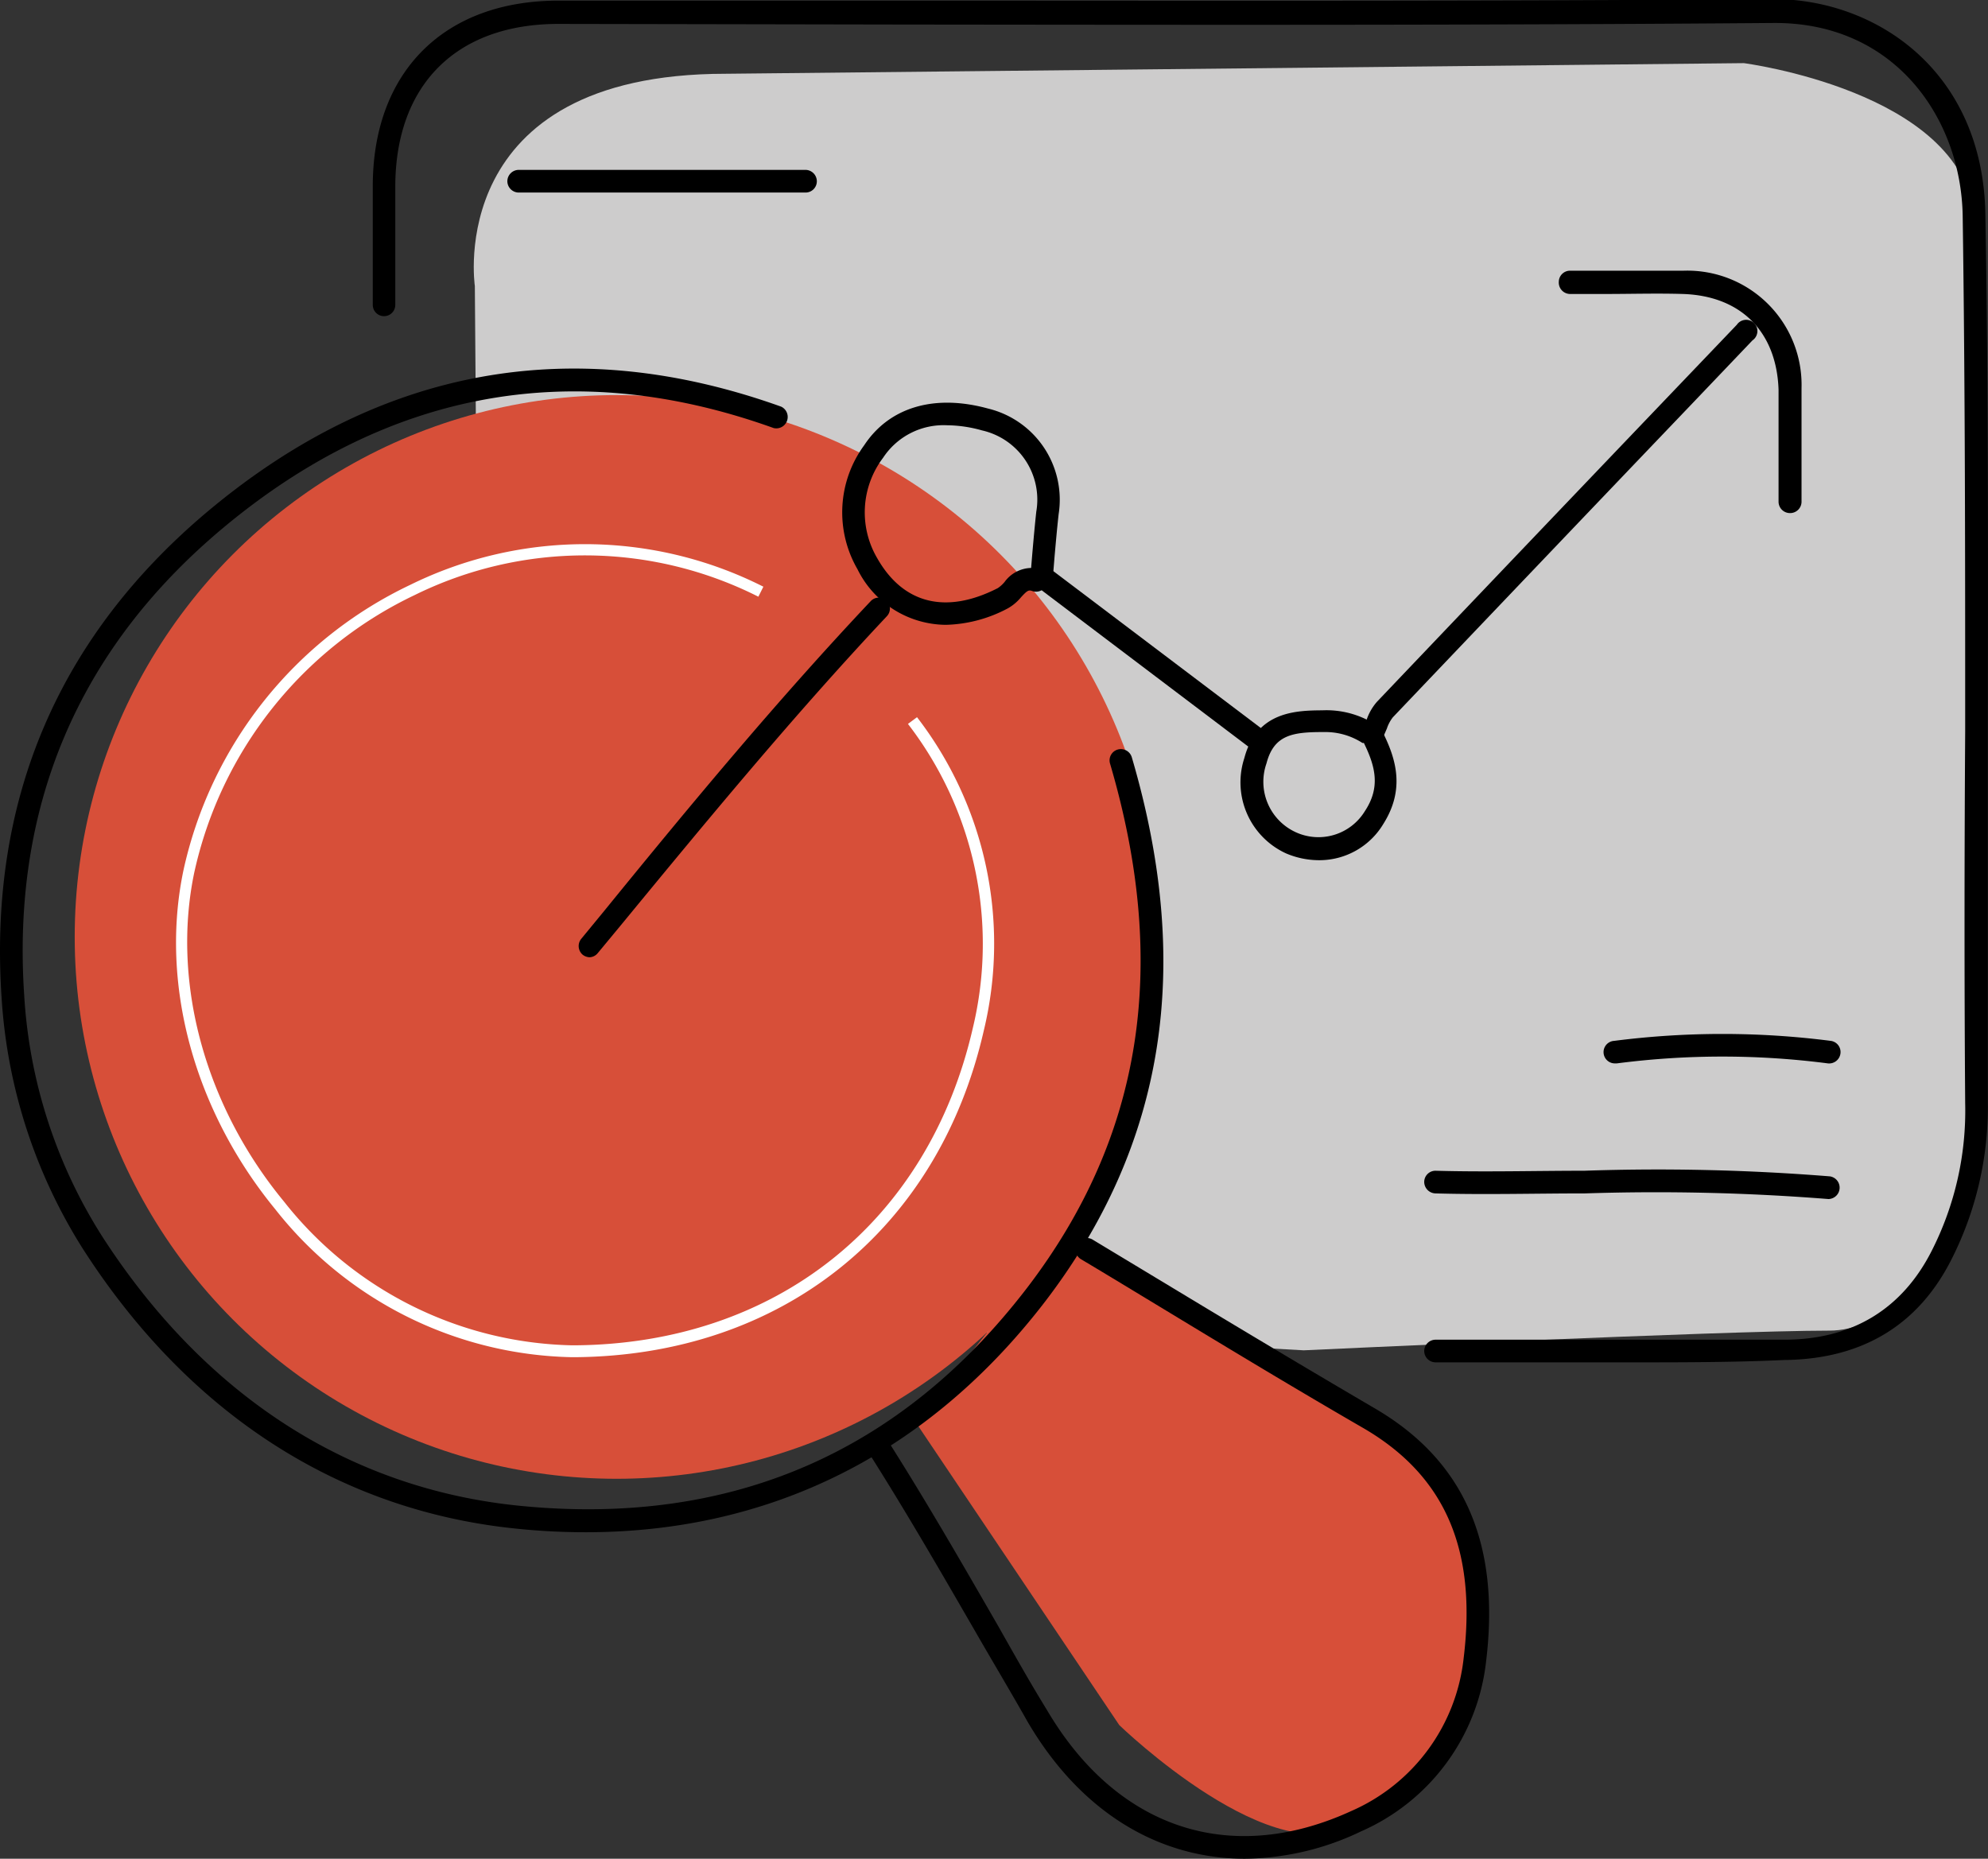
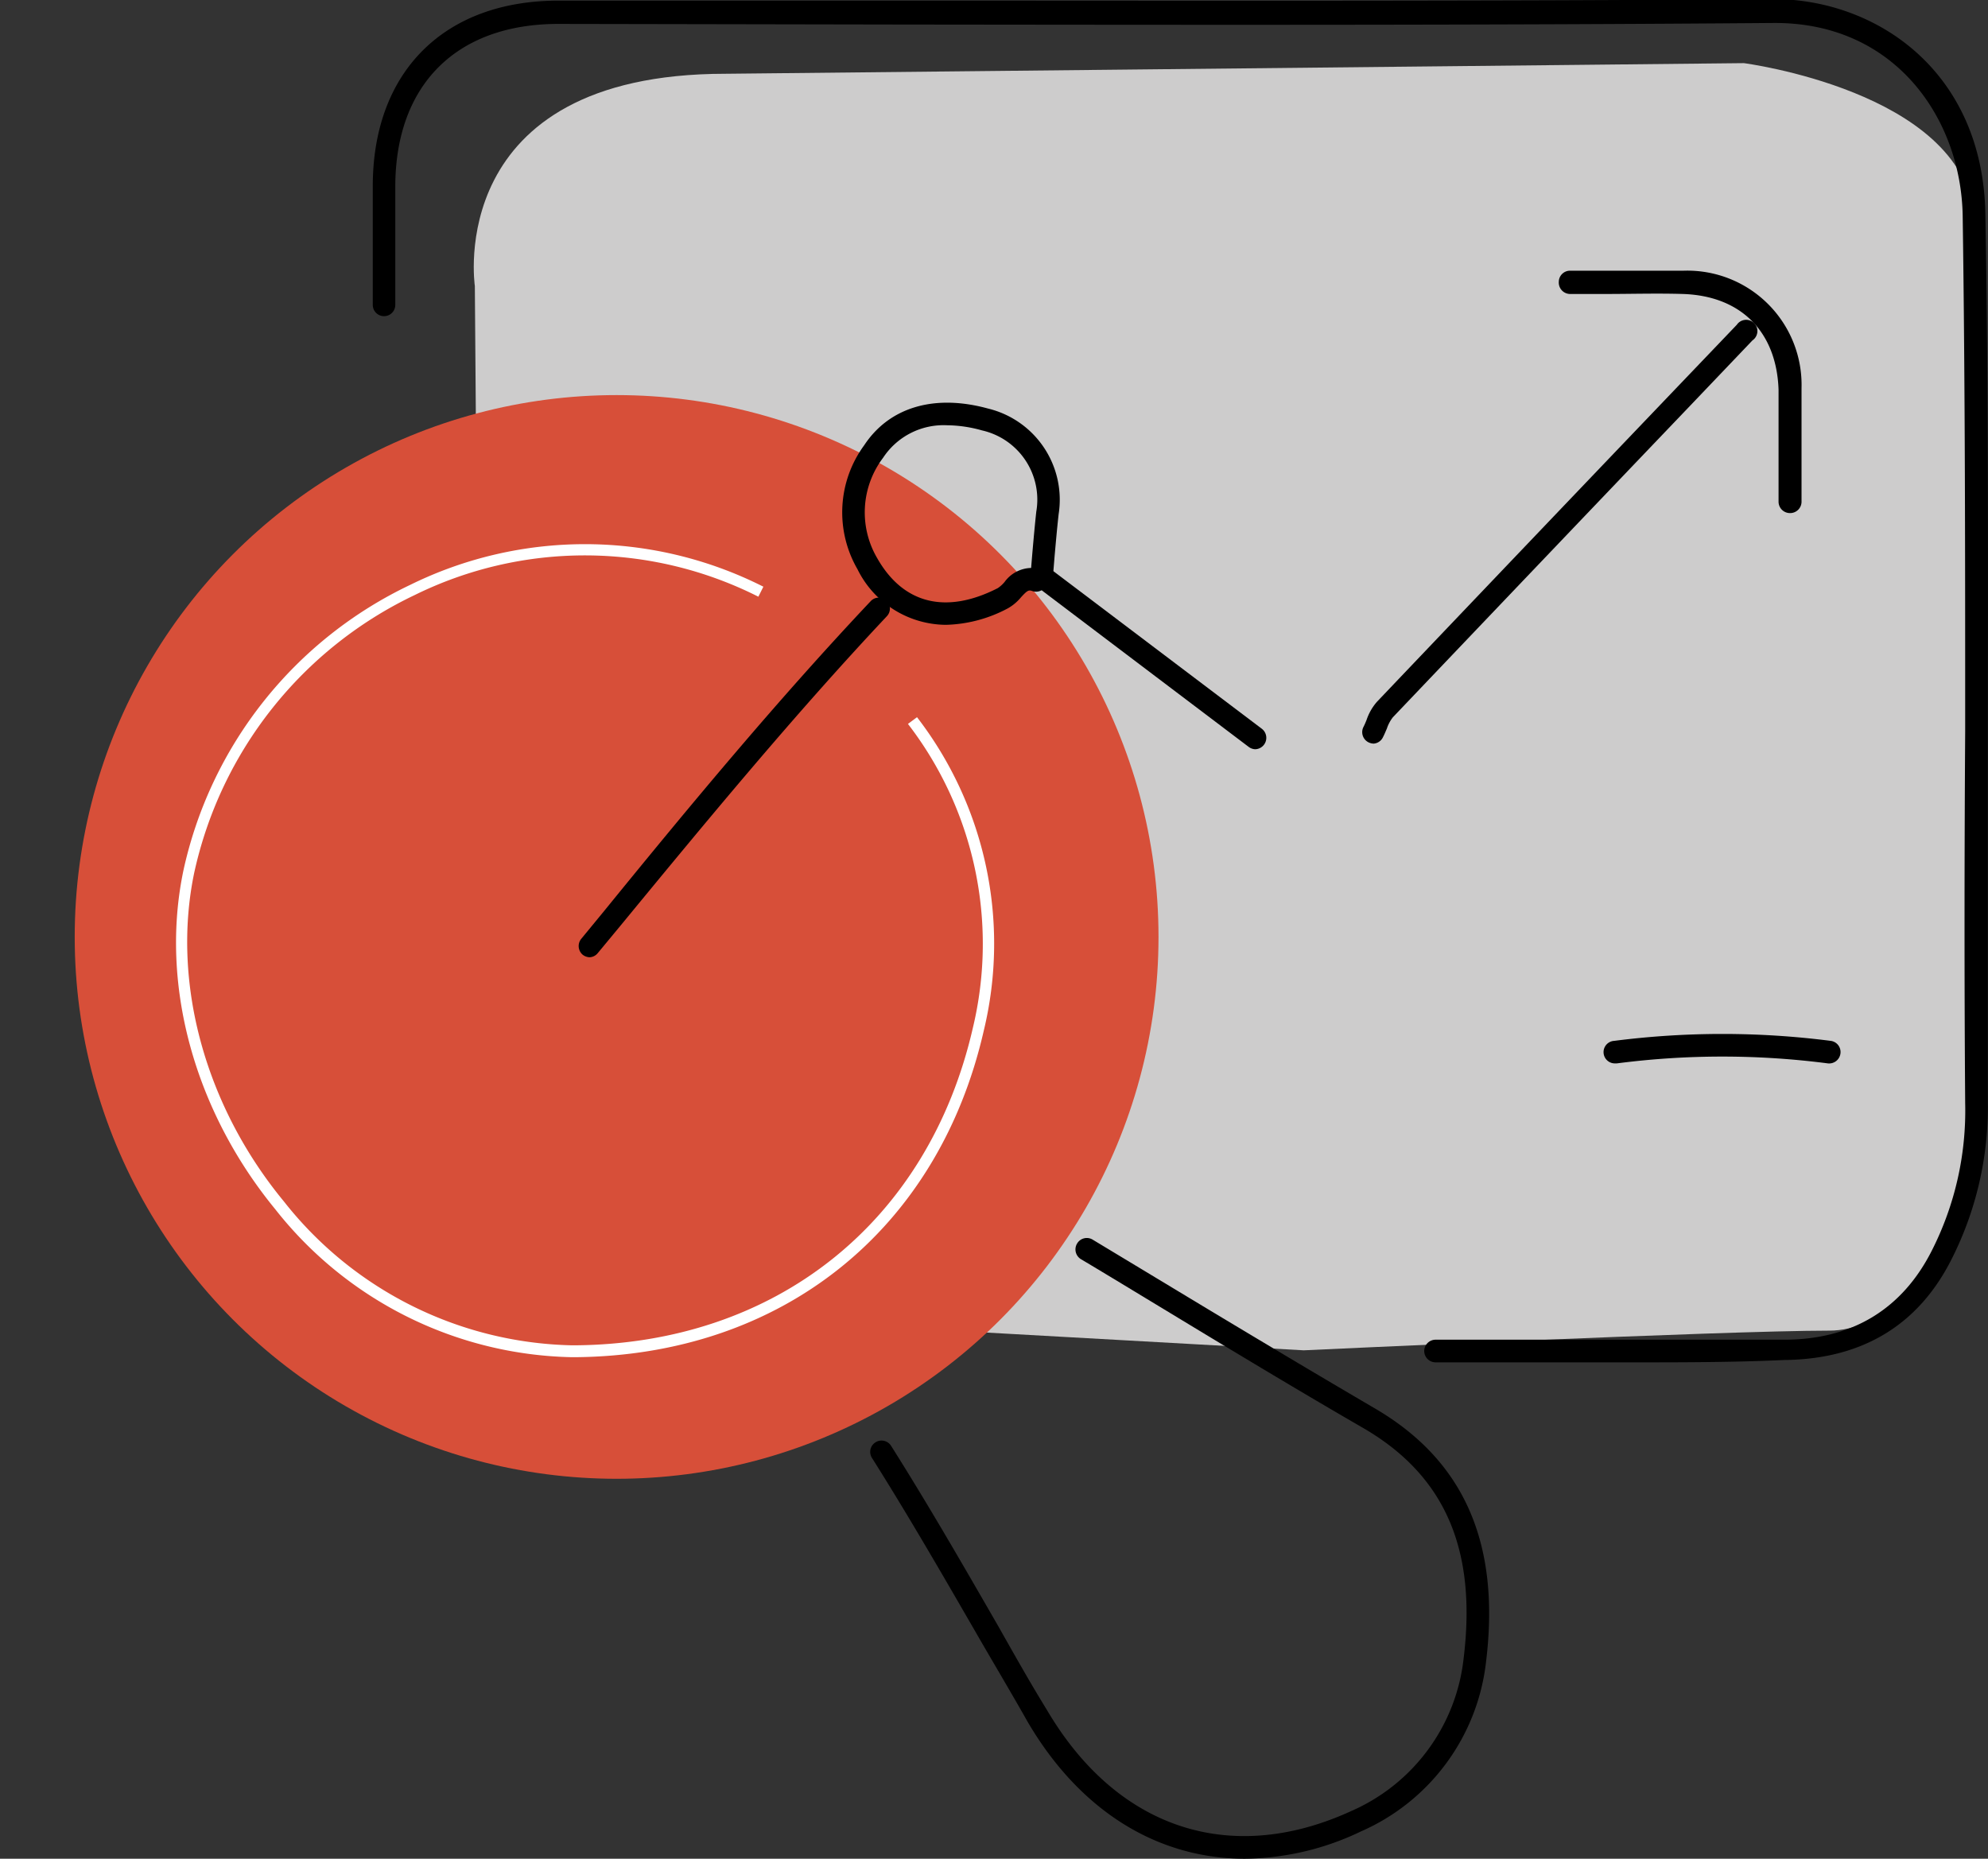
<svg xmlns="http://www.w3.org/2000/svg" id="Layer_1" data-name="Layer 1" viewBox="0 0 127.19 118.93">
  <rect x="0" y="0" width="127.19" height="118.93" fill="#333333" stroke="none" />
  <defs>
    <style>.cls-1{fill:#cdcccc;}.cls-2{fill:#d74f39;}.cls-3{fill:#fff;}</style>
  </defs>
  <path class="cls-1" d="M46.69,10.68,111.84,10s13.86,1.8,14.71,9.73L127,78.91S124,91.1,117.3,91.1s-33.62,1.26-33.62,1.26L31.15,89.42l-.5-65.16S28.61,10.68,46.69,10.68Z" transform="translate(-0.27 -5.96)" />
-   <path class="cls-2" d="M58.88,97l13,19.34S82,126.15,87,122.49s6.78-6.06,7.6-10.32-1.28-11-3.38-12.66S68.13,85.22,68.13,85.22Z" transform="translate(-0.27 -5.96)" />
  <circle class="cls-2" cx="39.45" cy="59.95" r="34.67" />
  <g id="ypHf2X.tif">
    <path d="M105.28,93.13H92.12a.73.73,0,0,1-.73-.72.73.73,0,0,1,.73-.73h6.59c5.15,0,10.48,0,15.71,0,4.4,0,7.57-2,9.44-5.69A19.78,19.78,0,0,0,126,76.56c-.06-7.94-.05-16,0-23.81,0-10.83,0-22-.16-33-.11-6.14-4.26-12.32-12-12.32h-.12c-18.53.15-37.38.12-55.6.1L36,7.49c-6.54,0-10.44,3.9-10.44,10.43v7.55a.72.72,0,1,1-1.44,0V17.92C24.1,10.59,28.65,6,36,6l22.13,0c18.22,0,37.06.05,55.59-.1,6.63,0,13.41,4.65,13.57,13.74.2,11,.17,22.22.16,33.05,0,7.8,0,15.87,0,23.8a21.56,21.56,0,0,1-2.3,10c-2.13,4.26-5.74,6.44-10.73,6.49C111.4,93.12,108.33,93.13,105.28,93.13Z" transform="translate(-0.27 -5.96)" />
    <path class="cls-3" d="M36.87,92.8a24.77,24.77,0,0,1-19-9.48C12.69,77,10.49,68.93,12,61.68a26.47,26.47,0,0,1,14.5-18.29,25.3,25.3,0,0,1,22.61.11l-.32.64a24.63,24.63,0,0,0-22-.1,25.77,25.77,0,0,0-14.1,17.79c-1.45,7,.7,14.89,5.74,21a24.09,24.09,0,0,0,18.44,9.21h.18c12.86-.1,22.61-7.88,25.46-20.3a23.06,23.06,0,0,0-4.15-19.46l.58-.43a23.73,23.73,0,0,1,4.27,20.06C60.29,84.69,50.27,92.69,37.06,92.8Z" transform="translate(-0.27 -5.96)" />
-     <path d="M37.75,104a42.81,42.81,0,0,1-4.35-.22c-11.35-1.12-21-7.3-27.8-17.87A34,34,0,0,1,.37,69.77C-.47,57.16,4,46.69,13.61,38.64c11-9.19,23.32-11.43,36.64-6.66a.73.73,0,0,1-.48,1.37C37,28.76,25.11,30.91,14.53,39.75,5.29,47.48,1,57.55,1.82,69.67a32.3,32.3,0,0,0,5,15.42c6.58,10.19,15.82,16.14,26.72,17.22C47,103.64,57.88,98.94,66,88.34c7.36-9.64,9.09-20.6,5.29-33.52a.72.72,0,0,1,.49-.9.73.73,0,0,1,.9.49c3.94,13.39,2.13,24.78-5.53,34.81C59.71,98.92,49.62,104,37.75,104Z" transform="translate(-0.27 -5.96)" />
    <path d="M79.92,124.89c-5.54,0-10.54-3-13.92-8.79-1-1.77-2.06-3.55-3.09-5.33-2.2-3.81-4.47-7.75-6.85-11.52a.72.72,0,0,1,.22-1,.72.72,0,0,1,1,.22c2.4,3.8,4.68,7.76,6.88,11.58,1,1.77,2,3.55,3.09,5.32,4.49,7.63,11.77,10,19.47,6.47a12.1,12.1,0,0,0,7.19-9.76c.86-7-1.2-11.73-6.46-14.77-4.22-2.44-8.46-5-12.55-7.48-1.82-1.1-3.64-2.21-5.47-3.3a.73.73,0,0,1-.25-1,.72.72,0,0,1,1-.25l5.47,3.3c4.09,2.47,8.32,5,12.52,7.46,5.75,3.33,8.1,8.63,7.18,16.21a13.5,13.5,0,0,1-8,10.89A17.52,17.52,0,0,1,79.92,124.89Z" transform="translate(-0.27 -5.96)" />
    <path d="M60.78,45.94a6.36,6.36,0,0,1-5.65-3.56,7.26,7.26,0,0,1,.43-7.93c1.61-2.44,4.49-3.29,7.92-2.35A6,6,0,0,1,68,38.86c-.1.9-.18,1.81-.26,2.71l-.1,1.23a.76.76,0,0,1-.43.6.72.72,0,0,1-.89.38c-.23-.08-.31-.06-.73.4a3,3,0,0,1-.83.7A8.86,8.86,0,0,1,60.78,45.94Zm.07-12.77a4.63,4.63,0,0,0-4.08,2.08,5.79,5.79,0,0,0-.38,6.42c1.66,2.93,4.4,3.62,7.72,1.92a2.07,2.07,0,0,0,.43-.39,2.16,2.16,0,0,1,1.7-.9l.07-.85c.08-.92.16-1.83.26-2.75a4.54,4.54,0,0,0-3.47-5.2A8.49,8.49,0,0,0,60.85,33.17Z" transform="translate(-0.27 -5.96)" />
    <path d="M88.16,53.54a.8.8,0,0,1-.33-.08.73.73,0,0,1-.32-1c.07-.14.13-.28.19-.43a3.4,3.4,0,0,1,.67-1.17q9.52-10,19.08-20l3.94-4.12a.72.72,0,1,1,1,1l-3.93,4.12q-9.56,10-19.08,20a2.4,2.4,0,0,0-.38.72c-.08.18-.15.36-.24.53A.72.72,0,0,1,88.16,53.54Z" transform="translate(-0.27 -5.96)" />
-     <path d="M117.31,82.68h-.07a139.7,139.7,0,0,0-15.56-.36c-3.14,0-6.39.09-9.58,0a.74.74,0,0,1-.71-.75.72.72,0,0,1,.72-.7h0c3.16.09,6.39,0,9.52,0a138,138,0,0,1,15.72.36.73.73,0,0,1-.07,1.45Z" transform="translate(-0.27 -5.96)" />
    <path d="M114.79,38.79a.73.73,0,0,1-.73-.73c0-.75,0-1.49,0-2.24,0-1.62,0-3.29,0-4.93-.13-3.71-2.41-6-6.12-6.12-1.64-.05-3.32,0-4.94,0l-2.24,0A.73.73,0,0,1,100,24a.72.72,0,0,1,.72-.72H103c1.63,0,3.33,0,5,0a7.31,7.31,0,0,1,7.53,7.52c0,1.67,0,3.36,0,5,0,.74,0,1.49,0,2.23A.73.73,0,0,1,114.79,38.79Z" transform="translate(-0.27 -5.96)" />
    <path d="M38,67.21a.75.75,0,0,1-.46-.17.73.73,0,0,1-.09-1l1.48-1.8C44.33,57.6,50,50.76,56,44.4a.72.72,0,0,1,1,0,.71.71,0,0,1,0,1c-5.95,6.33-11.57,13.15-17,19.75l-1.49,1.8A.71.71,0,0,1,38,67.21Z" transform="translate(-0.27 -5.96)" />
-     <path d="M51.81,18.28H33.46a.73.73,0,0,1-.73-.72.73.73,0,0,1,.73-.73H51.81a.73.73,0,0,1,.72.73A.72.72,0,0,1,51.81,18.28Z" transform="translate(-0.27 -5.96)" />
-     <path d="M84.66,61a5.4,5.4,0,0,1-2.12-.44,5,5,0,0,1-2.66-6.09c.79-3,3.34-3.05,5-3.06a5.82,5.82,0,0,1,3.28.84.8.8,0,0,1,.27.31.82.82,0,0,1,.35.34c.79,1.61,1.4,3.55,0,5.77A4.77,4.77,0,0,1,84.66,61ZM85,52.8h-.06c-1.94,0-3.16.16-3.64,2a3.55,3.55,0,0,0,1.83,4.39,3.48,3.48,0,0,0,4.47-1.34c1-1.52.67-2.84-.07-4.35v0l-.09,0A4.37,4.37,0,0,0,85,52.8Z" transform="translate(-0.27 -5.96)" />
    <path d="M103.63,74a.72.72,0,0,1-.09-1.44,54.49,54.49,0,0,1,13.86,0,.72.72,0,0,1,.62.81.73.73,0,0,1-.81.63,52.51,52.51,0,0,0-13.49,0Z" transform="translate(-0.27 -5.96)" />
    <path d="M80.6,53.9a.73.73,0,0,1-.44-.15L66.85,43.68a.73.73,0,0,1-.14-1,.72.72,0,0,1,1-.14L81,52.59a.73.73,0,0,1-.44,1.31Z" transform="translate(-0.27 -5.96)" />
  </g>
</svg>